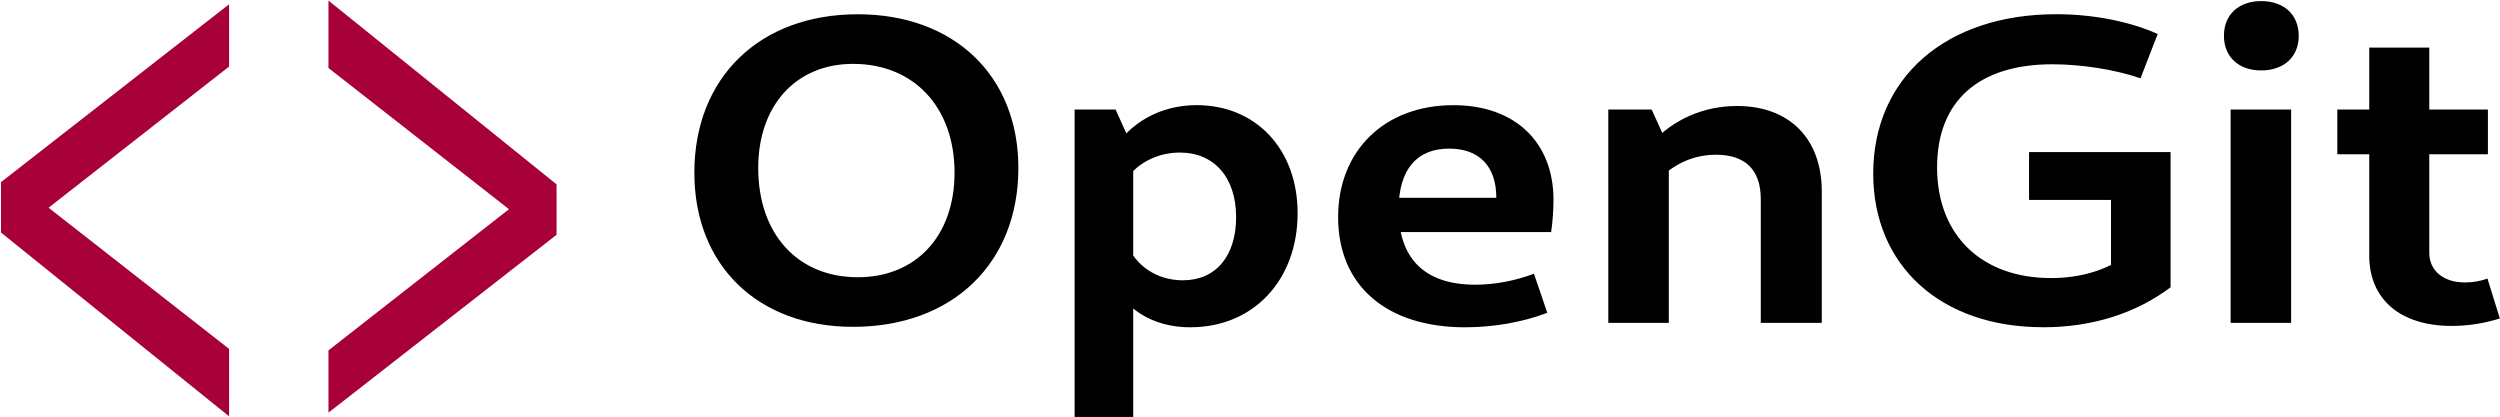
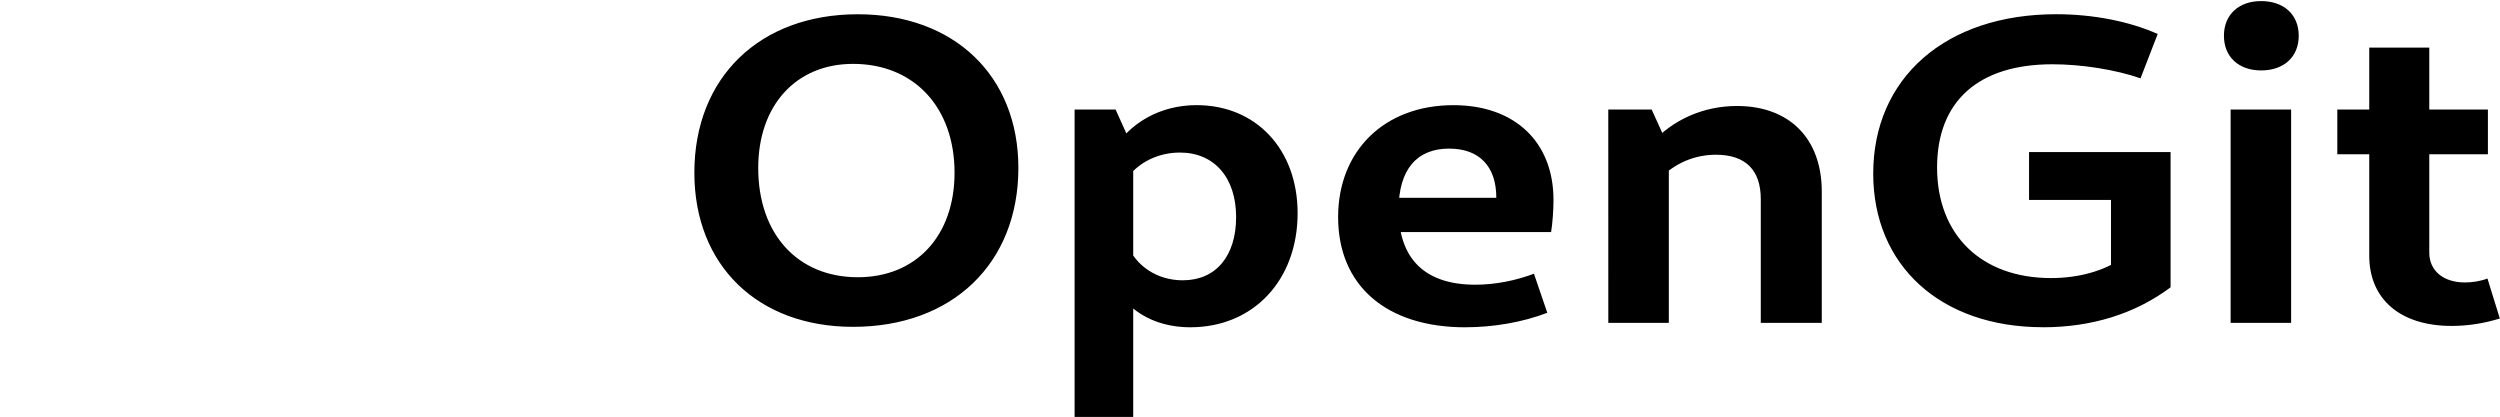
<svg xmlns="http://www.w3.org/2000/svg" width="89.988mm" height="15.007mm" viewBox="0 0 89.988 15.007" version="1.1" id="svg1">
  <defs id="defs1" />
  <g id="layer1" transform="translate(-68.527,-110.596)">
-     <path style="font-size:23.279px;font-family:Cantarell;-inkscape-font-specification:Cantarell;fill:#a80038;stroke-width:0.273" d="m 87.942,96.64 -9.405,5.587 v 1.583 l 9.405,5.773 v -2.118 l -7.892,-4.702 v 0.535 l 7.892,-4.702 z m 4.097,12.827 9.405,-5.587 v -1.583 l -9.405,-5.773 v 2.118 l 7.892,4.702 v -0.535 l -7.892,4.702 z" id="text1-9-6" transform="scale(0.873,1.146)" aria-label="&lt;&gt;" />
    <path style="font-weight:bold;font-size:16.46px;font-family:Cantarell;-inkscape-font-specification:'Cantarell Bold';stroke-width:0.257" d="m 95.232,127.459 c 3.424,0 5.712,-2.37 5.712,-5.959 0,-3.457 -2.222,-5.761 -5.547,-5.761 -3.391,0 -5.646,2.37 -5.646,5.942 0,3.473 2.189,5.778 5.481,5.778 z m 0.165,-1.86 c -2.074,0 -3.44,-1.613 -3.44,-4.099 0,-2.337 1.3,-3.901 3.276,-3.901 2.107,0 3.506,1.63 3.506,4.082 0,2.37 -1.333,3.918 -3.341,3.918 z m 11.489,1.876 c 2.173,0 3.704,-1.761 3.704,-4.28 0,-2.387 -1.432,-4.049 -3.49,-4.049 -1.251,0 -2.321,0.658 -2.914,1.745 l 0.527,0.971 c 0.412,-0.593 1.086,-0.938 1.811,-0.938 1.185,0 1.942,0.938 1.942,2.42 0,1.449 -0.691,2.37 -1.844,2.37 -0.889,0 -1.63,-0.543 -1.926,-1.366 l -0.593,1.235 c 0.461,1.202 1.481,1.893 2.782,1.893 z m -4,3.407 h 2.025 v -10.107 l -0.609,-1.465 h -1.416 z m 13.498,-3.407 c 0.955,0 1.959,-0.181 2.831,-0.543 l -0.461,-1.465 c -0.642,0.263 -1.35,0.412 -2.025,0.412 -1.728,0 -2.65,-0.955 -2.65,-2.815 0,-1.498 0.625,-2.288 1.745,-2.288 1.037,0 1.63,0.658 1.63,1.844 h -3.654 v 1.284 h 5.547 c 0.049,-0.329 0.082,-0.823 0.082,-1.202 0,-2.173 -1.333,-3.555 -3.457,-3.555 -2.387,0 -3.983,1.712 -3.983,4.197 0,2.568 1.663,4.132 4.395,4.132 z m 10.206,-0.165 h 2.107 v -4.922 c 0,-1.992 -1.119,-3.21 -2.93,-3.21 -1.152,0 -2.222,0.51 -2.963,1.416 l 0.313,1.284 c 0.527,-0.56 1.185,-0.872 1.926,-0.872 1.021,0 1.547,0.576 1.547,1.663 z m -5.267,0 h 2.09 v -6.584 l -0.593,-1.416 h -1.498 z m 15.012,0.165 c 1.695,0 3.193,-0.51 4.411,-1.498 v -5.07 h -4.889 v 1.794 h 2.831 v 3.374 l 0.362,-1.169 c -0.625,0.461 -1.481,0.724 -2.436,0.724 -2.403,0 -3.934,-1.613 -3.934,-4.148 0,-2.486 1.432,-3.868 3.983,-3.868 1.004,0 2.173,0.198 3.045,0.527 l 0.593,-1.663 c -0.988,-0.477 -2.239,-0.741 -3.506,-0.741 -3.835,0 -6.321,2.403 -6.321,5.975 0,3.457 2.337,5.761 5.86,5.761 z m 6.485,-0.165 h 2.09 v -8 h -2.09 z m 1.053,-9.465 c 0.79,0 1.3,-0.51 1.3,-1.3 0,-0.79 -0.51,-1.3 -1.3,-1.3 -0.774,0 -1.284,0.51 -1.284,1.3 0,0.79 0.51,1.3 1.284,1.3 z m 6.584,9.58 c 0.56,0 1.136,-0.099 1.663,-0.28 l -0.428,-1.498 c -0.23,0.099 -0.527,0.148 -0.774,0.148 -0.757,0 -1.235,-0.444 -1.235,-1.119 v -7.687 h -2.074 v 7.802 c 0,1.63 1.07,2.634 2.848,2.634 z m -3.951,-6.436 h 5.202 v -1.679 h -5.202 z" id="text2" transform="scale(1.042,0.96)" aria-label="OpenGit" />
  </g>
</svg>